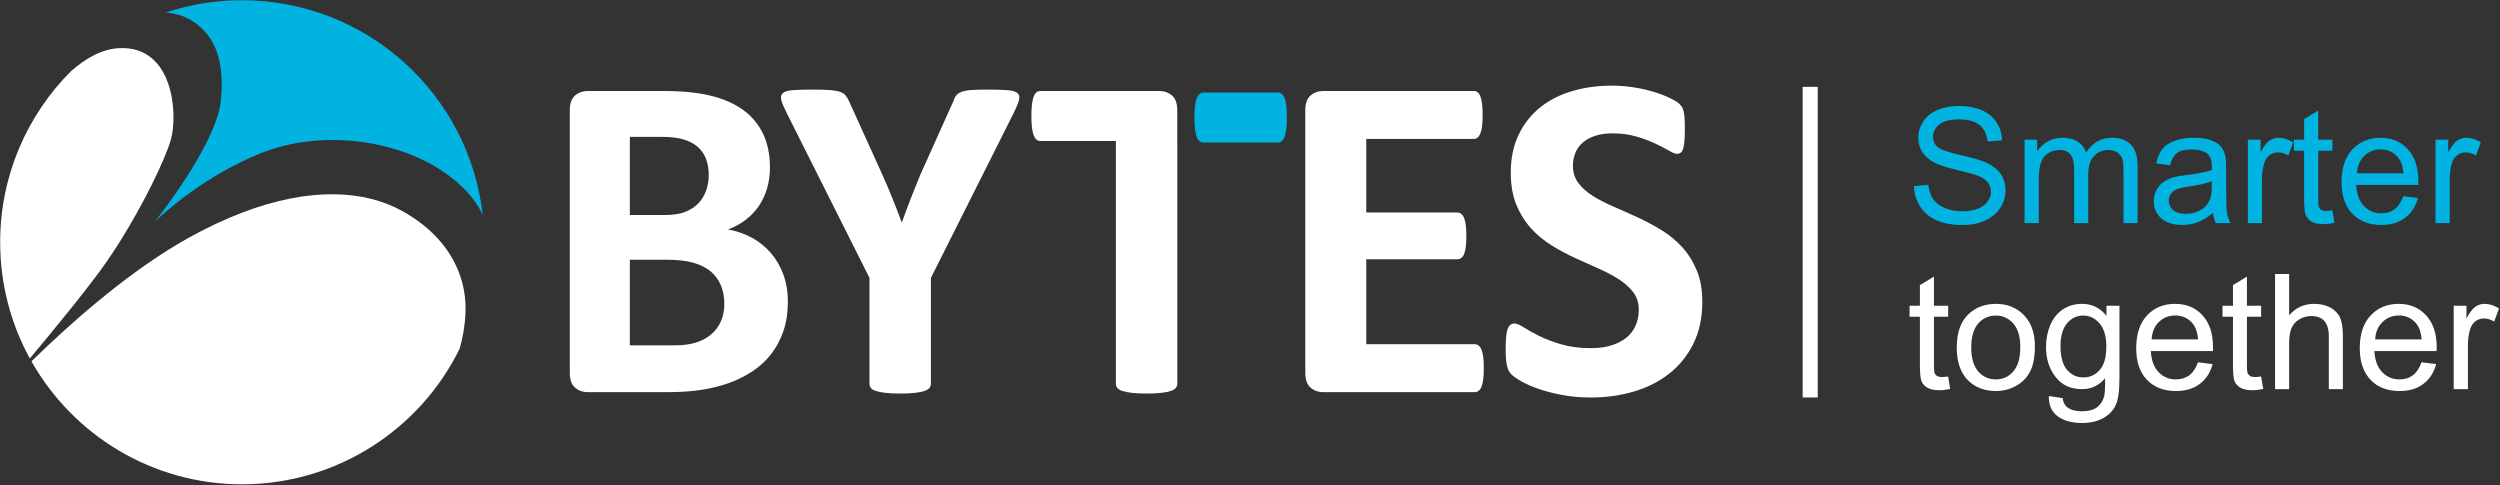
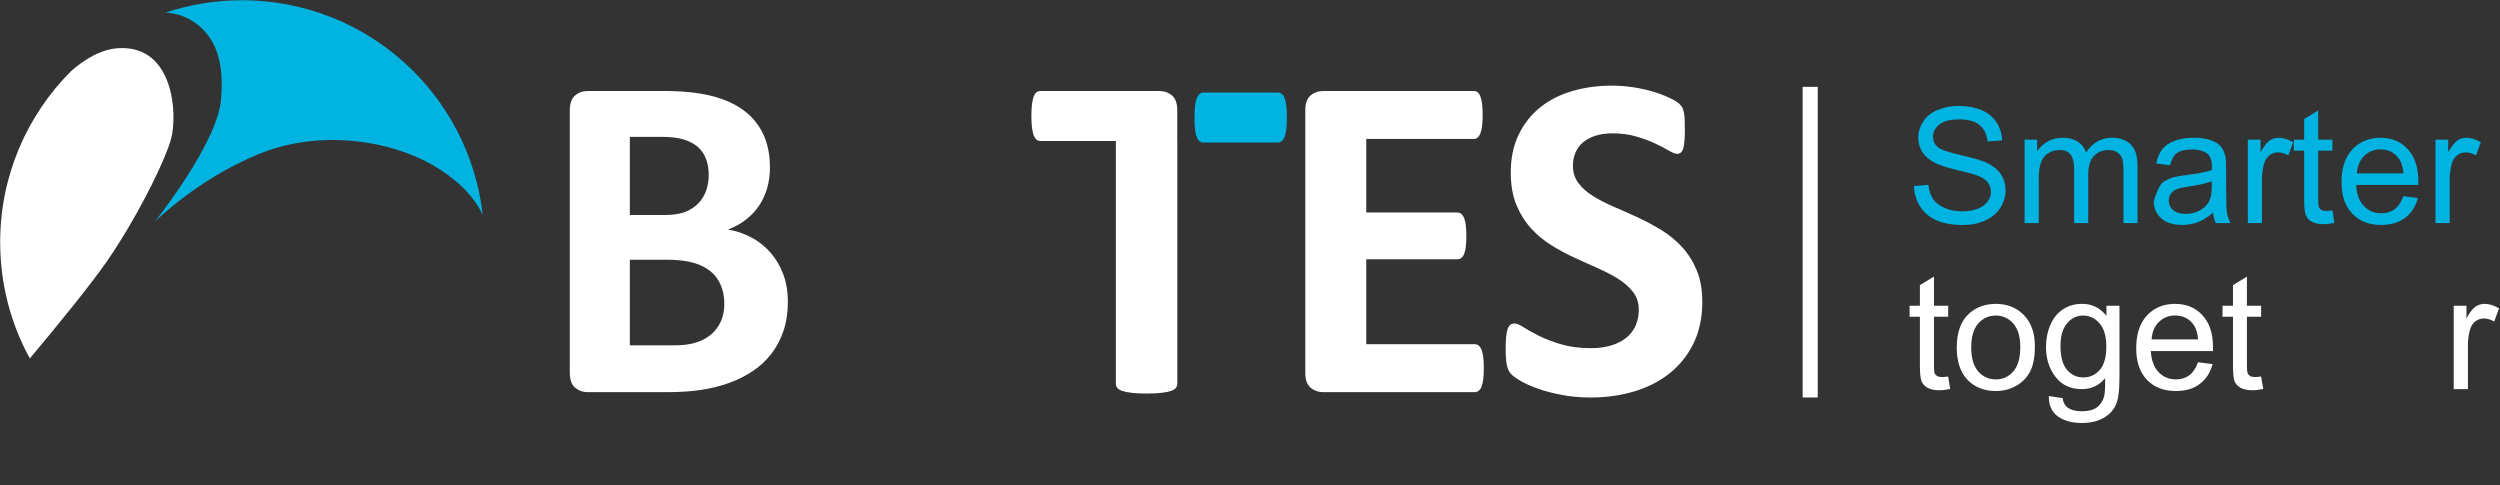
<svg xmlns="http://www.w3.org/2000/svg" width="100%" height="100%" viewBox="0 0 1324 257" version="1.1" xml:space="preserve" style="fill-rule:evenodd;clip-rule:evenodd;stroke-linejoin:round;stroke-miterlimit:2;">
  <rect x="0" y="0" width="1324" height="257" fill="#333333" stroke="none" />
  <g transform="matrix(1,0,0,1,-1.12617e-05,2.2968e-05)">
    <g transform="matrix(1,0,0,1,-35.719,-35.896)">
      <g transform="matrix(0.776,-1.95218e-32,-3.69638e-32,-0.776,224.45,278.746)">
        <g>
          <g transform="matrix(3.125,0,0,-3.125,-956.185,1168.73)">
            <path d="M598.704,332.882C597.889,330.934 596.823,329.239 595.5,327.8C594.18,326.359 592.671,325.124 590.976,324.089C589.281,323.056 587.553,322.132 585.793,321.32C584.03,320.507 582.303,319.735 580.608,319.007C578.913,318.278 577.398,317.499 576.057,316.669C574.72,315.839 573.654,314.889 572.859,313.822C572.062,312.755 571.663,311.493 571.663,310.036C571.663,309.054 571.84,308.122 572.198,307.241C572.552,306.36 573.092,305.607 573.822,304.979C574.551,304.352 575.458,303.86 576.542,303.505C577.625,303.15 578.898,302.971 580.354,302.971C582.217,302.971 583.927,303.199 585.486,303.658C587.045,304.114 588.418,304.622 589.606,305.181C590.79,305.741 591.791,306.258 592.603,306.733C593.418,307.208 594.008,307.443 594.38,307.443C594.755,307.443 595.051,307.342 595.272,307.138C595.491,306.935 595.662,306.614 595.78,306.174C595.898,305.734 595.984,305.174 596.034,304.495C596.084,303.818 596.111,302.988 596.111,302.005C596.111,301.125 596.093,300.387 596.061,299.794C596.025,299.202 595.966,298.711 595.881,298.32C595.798,297.932 595.695,297.617 595.576,297.38C595.455,297.144 595.228,296.856 594.888,296.517C594.552,296.178 593.858,295.753 592.807,295.245C591.755,294.737 590.553,294.279 589.198,293.874C587.843,293.467 586.384,293.145 584.828,292.908C583.268,292.67 581.709,292.552 580.15,292.552C577.135,292.552 574.28,292.941 571.586,293.721C568.892,294.501 566.555,295.677 564.573,297.253C562.59,298.829 561.015,300.811 559.845,303.199C558.677,305.588 558.093,308.358 558.093,311.51C558.093,314.254 558.499,316.61 559.312,318.575C560.126,320.54 561.185,322.242 562.488,323.683C563.793,325.124 565.276,326.359 566.935,327.393C568.595,328.427 570.308,329.35 572.071,330.163C573.831,330.976 575.54,331.748 577.203,332.475C578.862,333.205 580.345,333.984 581.65,334.814C582.955,335.644 584.013,336.592 584.828,337.659C585.64,338.726 586.047,340.006 586.047,341.496C586.047,342.785 585.808,343.953 585.336,345.004C584.86,346.055 584.175,346.935 583.277,347.647C582.38,348.359 581.284,348.909 580,349.3C578.712,349.688 577.253,349.883 575.629,349.883C573.152,349.883 570.978,349.603 569.097,349.044C567.216,348.486 565.598,347.868 564.242,347.189C562.887,346.511 561.777,345.893 560.914,345.334C560.049,344.776 559.379,344.496 558.906,344.496C558.567,344.496 558.271,344.59 558.014,344.776C557.761,344.962 557.56,345.276 557.406,345.716C557.253,346.156 557.143,346.732 557.076,347.444C557.007,348.155 556.974,349.036 556.974,350.087C556.974,351.646 557.067,352.84 557.253,353.671C557.439,354.501 557.755,355.136 558.195,355.575C558.635,356.017 559.355,356.525 560.353,357.101C561.354,357.677 562.598,358.227 564.09,358.753C565.58,359.278 567.3,359.726 569.249,360.099C571.197,360.472 573.305,360.659 575.576,360.659C578.93,360.659 582.081,360.218 585.031,359.338C587.978,358.456 590.553,357.144 592.756,355.398C594.956,353.654 596.701,351.477 597.992,348.867C599.277,346.257 599.92,343.225 599.92,339.768C599.92,337.125 599.516,334.831 598.704,332.882Z" style="fill:rgb(254,255,254);fill-rule:nonzero;" />
          </g>
          <g transform="matrix(3.125,0,0,-3.125,-956.185,1168.73)">
            <path d="M552.075,351.79C551.988,351.129 551.861,350.595 551.694,350.189C551.523,349.782 551.311,349.486 551.057,349.3C550.804,349.113 550.523,349.02 550.219,349.02L526.533,349.02L526.533,330.468L546.407,330.468C546.712,330.468 546.991,330.384 547.245,330.213C547.499,330.045 547.712,329.766 547.88,329.375C548.05,328.985 548.177,328.469 548.261,327.824C548.347,327.182 548.391,326.368 548.391,325.386C548.391,324.438 548.347,323.632 548.261,322.971C548.177,322.31 548.05,321.785 547.88,321.395C547.712,321.007 547.499,320.719 547.245,320.531C546.991,320.346 546.712,320.253 546.407,320.253L526.533,320.253L526.533,304.191L550.015,304.191C550.321,304.191 550.591,304.098 550.829,303.912C551.066,303.726 551.269,303.428 551.44,303.021C551.607,302.616 551.734,302.082 551.821,301.422C551.904,300.761 551.948,299.955 551.948,299.007C551.948,297.989 551.904,297.152 551.821,296.491C551.734,295.83 551.607,295.289 551.44,294.864C551.269,294.441 551.066,294.145 550.829,293.975C550.591,293.806 550.321,293.721 550.015,293.721L517.182,293.721C516.065,293.721 515.123,294.051 514.361,294.712C513.599,295.372 513.218,296.449 513.218,297.939L513.218,355.27C513.218,356.762 513.599,357.837 514.361,358.499C515.123,359.159 516.065,359.49 517.182,359.49L550.219,359.49C550.523,359.49 550.804,359.397 551.057,359.211C551.311,359.025 551.523,358.726 551.694,358.321C551.861,357.914 551.988,357.381 552.075,356.72C552.158,356.06 552.202,355.237 552.202,354.254C552.202,353.271 552.158,352.451 552.075,351.79Z" style="fill:rgb(254,255,254);fill-rule:nonzero;" />
          </g>
          <g transform="matrix(3.125,0,0,-3.125,-956.185,1168.73)">
            <path d="M509.198,299.545C509.198,298.529 509.157,297.664 509.071,296.953C508.989,296.242 508.862,295.675 508.69,295.251C508.522,294.828 508.31,294.522 508.055,294.336C507.802,294.15 507.523,294.057 507.217,294.057L490.988,294.057C490.683,294.057 490.404,294.158 490.15,294.36C489.896,294.564 489.683,294.878 489.515,295.301C489.344,295.724 489.217,296.283 489.134,296.979C489.048,297.673 489.007,298.51 489.007,299.495C489.007,300.511 489.048,301.376 489.134,302.087C489.217,302.798 489.344,303.365 489.515,303.789C489.683,304.212 489.896,304.518 490.15,304.704C490.404,304.89 490.683,304.983 490.988,304.983L507.217,304.983C507.523,304.983 507.802,304.882 508.055,304.68C508.31,304.476 508.522,304.162 508.69,303.739C508.862,303.316 508.989,302.757 509.071,302.061C509.157,301.367 509.198,300.53 509.198,299.545Z" style="fill:rgb(0,179,225);fill-rule:nonzero;" />
          </g>
          <g transform="matrix(3.125,0,0,-3.125,-956.185,1168.73)">
-             <path d="M449.448,298.701C450.059,297.481 450.465,296.517 450.668,295.805C450.869,295.093 450.776,294.559 450.388,294.204C449.998,293.848 449.269,293.628 448.203,293.543C447.137,293.458 445.637,293.416 443.704,293.416C442.248,293.416 441.077,293.451 440.197,293.517C439.317,293.585 438.623,293.721 438.114,293.924C437.605,294.128 437.224,294.39 436.97,294.712C436.716,295.033 436.503,295.466 436.335,296.007L429.118,312.068C428.472,313.627 427.812,315.271 427.135,316.998C426.457,318.727 425.796,320.507 425.152,322.336L425.051,322.336C424.34,320.439 423.637,318.626 422.943,316.897C422.246,315.169 421.545,313.526 420.833,311.967L413.514,295.805C413.276,295.33 413.031,294.94 412.777,294.636C412.523,294.331 412.123,294.085 411.583,293.898C411.039,293.712 410.301,293.585 409.371,293.517C408.439,293.451 407.195,293.416 405.636,293.416C403.772,293.416 402.315,293.458 401.265,293.543C400.214,293.628 399.493,293.848 399.105,294.204C398.715,294.559 398.613,295.085 398.799,295.779C398.985,296.474 399.402,297.448 400.046,298.701L418.038,334.534L418.038,357.659C418.038,357.999 418.139,358.303 418.342,358.576C418.546,358.846 418.909,359.066 419.435,359.236C419.96,359.405 420.646,359.54 421.493,359.642C422.341,359.744 423.424,359.794 424.746,359.794C426.035,359.794 427.109,359.744 427.975,359.642C428.839,359.54 429.524,359.405 430.033,359.236C430.541,359.066 430.904,358.846 431.126,358.576C431.346,358.303 431.456,357.999 431.456,357.659L431.456,334.534L449.448,298.701Z" style="fill:rgb(254,255,254);fill-rule:nonzero;" />
-           </g>
+             </g>
          <g transform="matrix(3.125,0,0,-3.125,-956.185,1168.73)">
            <path d="M400.214,339.768C400.214,337.532 399.875,335.516 399.198,333.72C398.519,331.924 397.598,330.358 396.428,329.018C395.259,327.68 393.887,326.589 392.312,325.741C390.736,324.894 389.015,324.301 387.153,323.962C388.609,323.42 389.904,322.709 391.041,321.828C392.175,320.947 393.133,319.93 393.913,318.778C394.691,317.626 395.285,316.347 395.691,314.941C396.097,313.535 396.301,312.035 396.301,310.443C396.301,307.596 395.793,305.122 394.776,303.021C393.76,300.921 392.293,299.184 390.379,297.812C388.465,296.44 386.111,295.416 383.315,294.737C380.52,294.06 377.106,293.721 373.074,293.721L356.556,293.721C355.437,293.721 354.496,294.051 353.735,294.711C352.973,295.372 352.59,296.448 352.59,297.939L352.59,355.27C352.59,356.762 352.973,357.837 353.735,358.499C354.496,359.159 355.437,359.489 356.556,359.489L374.04,359.489C376.683,359.489 379.079,359.329 381.232,359.007C383.382,358.685 385.406,358.185 387.305,357.508C389.203,356.83 390.939,355.965 392.514,354.915C394.091,353.866 395.445,352.61 396.581,351.155C397.715,349.697 398.606,348.02 399.25,346.121C399.893,344.226 400.214,342.107 400.214,339.768ZM382.934,312.068C382.934,313.255 382.747,314.381 382.375,315.449C382.001,316.516 381.434,317.448 380.672,318.245C379.909,319.041 378.952,319.667 377.8,320.126C376.647,320.582 375.107,320.81 373.175,320.81L365.705,320.81L365.705,303.733L372.465,303.733C374.529,303.733 376.183,303.92 377.419,304.292C378.656,304.666 379.681,305.2 380.495,305.894C381.307,306.589 381.917,307.462 382.324,308.511C382.731,309.561 382.934,310.747 382.934,312.068ZM386.339,340.227C386.339,341.684 386.076,342.979 385.551,344.115C385.025,345.25 384.298,346.198 383.365,346.961C382.434,347.723 381.333,348.3 380.062,348.689C378.791,349.079 377.224,349.274 375.362,349.274L365.705,349.274L365.705,330.57L373.633,330.57C376.072,330.57 378.054,330.79 379.58,331.23C381.103,331.67 382.357,332.298 383.341,333.111C384.322,333.923 385.069,334.933 385.577,336.135C386.085,337.338 386.339,338.701 386.339,340.227Z" style="fill:rgb(254,255,254);fill-rule:nonzero;" />
          </g>
          <g transform="matrix(3.125,0,0,-3.125,-956.185,1168.73)">
            <path d="M485.268,304.647L485.256,304.642L485.256,297.939C485.256,296.449 484.875,295.372 484.114,294.711C483.352,294.051 482.41,293.721 481.292,293.721L455.38,293.721C455.042,293.721 454.754,293.815 454.515,294C454.279,294.186 454.075,294.492 453.907,294.914C453.739,295.338 453.612,295.906 453.526,296.618C453.44,297.328 453.399,298.193 453.399,299.209C453.399,300.194 453.44,301.031 453.526,301.725C453.612,302.421 453.739,302.98 453.907,303.404C454.075,303.827 454.279,304.139 454.515,304.344C454.754,304.546 455.042,304.647 455.38,304.647L471.849,304.647L471.849,357.659C471.849,357.998 471.958,358.303 472.179,358.576C472.399,358.845 472.765,359.066 473.272,359.235C473.78,359.405 474.466,359.539 475.329,359.641C476.195,359.744 477.269,359.793 478.558,359.793C479.846,359.793 480.921,359.744 481.786,359.641C482.648,359.539 483.335,359.405 483.843,359.235C484.352,359.066 484.715,358.845 484.937,358.576C485.157,358.303 485.268,357.998 485.268,357.659L485.268,304.647Z" style="fill:rgb(254,255,254);fill-rule:nonzero;" />
          </g>
          <g transform="matrix(3.125,0,0,-3.125,-956.185,1168.73)">
            <path d="M333.574,320.767C330.599,294.393 308.218,273.897 280.943,273.897L280.943,273.898C275.133,273.91 269.544,274.858 264.319,276.6C266.395,276.724 268.295,277.289 269.955,278.307C275.738,281.851 277.131,288.095 276.385,295.831C275.464,305.391 261.933,322.311 261.933,322.311C261.933,322.311 269.426,314.746 280.944,309.161C282.147,308.577 283.394,308.015 284.682,307.485C298.288,301.889 314.607,304.5 324.494,311.031C329.041,314.032 331.911,317.25 333.574,320.767Z" style="fill:rgb(0,179,225);fill-rule:nonzero;" />
          </g>
          <g transform="matrix(3.125,0,0,-3.125,-956.185,1168.73)">
            <path d="M254.196,284.364C250.367,284.541 246.751,286.656 243.605,289.446C234.078,299.008 228.189,312.193 228.189,326.757L228.189,326.861L228.19,326.861C228.207,336.019 230.554,344.631 234.668,352.135C240.204,345.524 247.848,336.206 251.585,330.794C252.454,329.536 253.321,328.216 254.174,326.861L254.175,326.861C259.452,318.486 264.192,308.811 265.477,304.313C266.97,299.091 266.223,283.803 254.196,284.364Z" style="fill:rgb(254,255,254);fill-rule:nonzero;" />
          </g>
          <g transform="matrix(3.125,0,0,-3.125,-956.185,1168.73)">
-             <path d="M280.957,379.618C301.8,379.618 319.919,367.553 328.525,350.028C329.15,347.876 329.674,345.247 329.805,342.259C330.043,336.849 328.383,331.471 324.558,326.86L324.559,326.86C322.388,324.245 319.523,321.876 315.913,319.886C307.883,315.46 296.049,314.532 280.943,320.321L280.943,320.322C277.283,321.724 273.432,323.52 269.395,325.757C268.75,326.114 268.106,326.482 267.462,326.86L267.461,326.86C254.77,334.307 242.388,345.543 235.023,352.772C244.086,368.772 261.25,379.58 280.943,379.618" style="fill:rgb(254,255,254);fill-rule:nonzero;" />
-           </g>
+             </g>
        </g>
      </g>
    </g>
    <g transform="matrix(1,0,0,1,-35.719,-35.896)">
      <g transform="matrix(0.615,0,0,1,470.104,35.896)">
        <rect x="846" y="46" width="13" height="164.498" style="fill:rgb(254,255,254);" />
      </g>
    </g>
    <g transform="matrix(1,0,0,1,-35.719,-35.896)">
      <g transform="matrix(7.098,0,0,7.098,-6315.16,-298.429)">
        <path d="M1037.55,60.984L1038.62,60.89C1038.67,61.32 1038.79,61.672 1038.97,61.948C1039.16,62.223 1039.44,62.446 1039.84,62.616C1040.23,62.786 1040.67,62.87 1041.15,62.87C1041.59,62.87 1041.97,62.806 1042.3,62.677C1042.63,62.548 1042.88,62.371 1043.04,62.147C1043.21,61.922 1043.29,61.677 1043.29,61.411C1043.29,61.142 1043.21,60.907 1043.05,60.705C1042.9,60.504 1042.64,60.335 1042.28,60.199C1042.05,60.109 1041.54,59.969 1040.75,59.78C1039.96,59.59 1039.41,59.411 1039.09,59.244C1038.68,59.029 1038.38,58.762 1038.17,58.444C1037.97,58.125 1037.87,57.769 1037.87,57.374C1037.87,56.941 1038,56.536 1038.24,56.159C1038.49,55.782 1038.85,55.495 1039.32,55.3C1039.79,55.105 1040.32,55.007 1040.9,55.007C1041.53,55.007 1042.09,55.11 1042.58,55.315C1043.07,55.52 1043.44,55.822 1043.7,56.22C1043.96,56.619 1044.11,57.07 1044.12,57.574L1043.04,57.656C1042.98,57.113 1042.78,56.703 1042.44,56.425C1042.1,56.148 1041.6,56.009 1040.94,56.009C1040.26,56.009 1039.76,56.135 1039.44,56.387C1039.13,56.639 1038.97,56.943 1038.97,57.298C1038.97,57.607 1039.08,57.861 1039.3,58.06C1039.52,58.259 1040.09,58.463 1041.02,58.672C1041.94,58.881 1042.57,59.064 1042.92,59.22C1043.42,59.451 1043.79,59.743 1044.03,60.096C1044.26,60.45 1044.38,60.857 1044.38,61.318C1044.38,61.775 1044.25,62.205 1043.99,62.61C1043.73,63.014 1043.35,63.328 1042.86,63.553C1042.37,63.778 1041.82,63.89 1041.21,63.89C1040.43,63.89 1039.78,63.777 1039.25,63.55C1038.73,63.324 1038.32,62.983 1038.02,62.528C1037.72,62.073 1037.56,61.558 1037.55,60.984Z" style="fill:rgb(0,179,225);fill-rule:nonzero;" />
        <path d="M1045.8,63.744L1045.8,57.521L1046.74,57.521L1046.74,58.394C1046.94,58.089 1047.2,57.844 1047.52,57.659C1047.85,57.473 1048.22,57.38 1048.63,57.38C1049.09,57.38 1049.47,57.476 1049.76,57.667C1050.06,57.859 1050.27,58.126 1050.39,58.47C1050.88,57.744 1051.52,57.38 1052.31,57.38C1052.93,57.38 1053.4,57.551 1053.73,57.893C1054.07,58.235 1054.23,58.761 1054.23,59.472L1054.23,63.744L1053.18,63.744L1053.18,59.824C1053.18,59.402 1053.15,59.098 1053.08,58.912C1053.01,58.727 1052.89,58.578 1052.71,58.464C1052.53,58.351 1052.32,58.294 1052.08,58.294C1051.64,58.294 1051.28,58.44 1050.99,58.731C1050.7,59.022 1050.55,59.488 1050.55,60.128L1050.55,63.744L1049.5,63.744L1049.5,59.701C1049.5,59.232 1049.41,58.88 1049.24,58.646C1049.07,58.411 1048.79,58.294 1048.4,58.294C1048.1,58.294 1047.83,58.372 1047.57,58.529C1047.32,58.685 1047.14,58.913 1047.03,59.214C1046.91,59.515 1046.86,59.949 1046.86,60.515L1046.86,63.744L1045.8,63.744Z" style="fill:rgb(0,179,225);fill-rule:nonzero;" />
-         <path d="M1059.86,62.976C1059.47,63.308 1059.09,63.542 1058.73,63.679C1058.37,63.816 1057.98,63.884 1057.57,63.884C1056.88,63.884 1056.36,63.717 1055.99,63.383C1055.62,63.049 1055.44,62.622 1055.44,62.103C1055.44,61.798 1055.51,61.52 1055.65,61.268C1055.79,61.016 1055.97,60.814 1056.19,60.661C1056.42,60.509 1056.67,60.394 1056.95,60.316C1057.16,60.261 1057.47,60.208 1057.89,60.158C1058.74,60.056 1059.37,59.935 1059.77,59.794C1059.77,59.65 1059.78,59.558 1059.78,59.519C1059.78,59.089 1059.67,58.786 1059.48,58.611C1059.21,58.372 1058.81,58.253 1058.28,58.253C1057.78,58.253 1057.41,58.34 1057.18,58.514C1056.94,58.688 1056.77,58.995 1056.65,59.437L1055.62,59.296C1055.71,58.855 1055.87,58.498 1056.08,58.227C1056.3,57.955 1056.61,57.746 1057.02,57.6C1057.42,57.453 1057.89,57.38 1058.43,57.38C1058.96,57.38 1059.39,57.443 1059.72,57.568C1060.05,57.693 1060.3,57.85 1060.45,58.039C1060.61,58.229 1060.72,58.468 1060.78,58.757C1060.82,58.937 1060.84,59.261 1060.84,59.73L1060.84,61.136C1060.84,62.117 1060.86,62.737 1060.9,62.996C1060.95,63.256 1061.04,63.505 1061.17,63.744L1060.07,63.744C1059.96,63.525 1059.89,63.269 1059.86,62.976ZM1059.77,60.62C1059.39,60.777 1058.81,60.91 1058.05,61.019C1057.61,61.081 1057.31,61.152 1057.13,61.23C1056.95,61.308 1056.81,61.422 1056.71,61.573C1056.61,61.723 1056.56,61.89 1056.56,62.074C1056.56,62.355 1056.67,62.589 1056.88,62.777C1057.1,62.964 1057.41,63.058 1057.82,63.058C1058.22,63.058 1058.59,62.969 1058.9,62.791C1059.22,62.614 1059.45,62.37 1059.6,62.062C1059.71,61.824 1059.77,61.472 1059.77,61.007L1059.77,60.62Z" style="fill:rgb(0,179,225);fill-rule:nonzero;" />
+         <path d="M1059.86,62.976C1059.47,63.308 1059.09,63.542 1058.73,63.679C1058.37,63.816 1057.98,63.884 1057.57,63.884C1056.88,63.884 1056.36,63.717 1055.99,63.383C1055.62,63.049 1055.44,62.622 1055.44,62.103C1055.79,61.016 1055.97,60.814 1056.19,60.661C1056.42,60.509 1056.67,60.394 1056.95,60.316C1057.16,60.261 1057.47,60.208 1057.89,60.158C1058.74,60.056 1059.37,59.935 1059.77,59.794C1059.77,59.65 1059.78,59.558 1059.78,59.519C1059.78,59.089 1059.67,58.786 1059.48,58.611C1059.21,58.372 1058.81,58.253 1058.28,58.253C1057.78,58.253 1057.41,58.34 1057.18,58.514C1056.94,58.688 1056.77,58.995 1056.65,59.437L1055.62,59.296C1055.71,58.855 1055.87,58.498 1056.08,58.227C1056.3,57.955 1056.61,57.746 1057.02,57.6C1057.42,57.453 1057.89,57.38 1058.43,57.38C1058.96,57.38 1059.39,57.443 1059.72,57.568C1060.05,57.693 1060.3,57.85 1060.45,58.039C1060.61,58.229 1060.72,58.468 1060.78,58.757C1060.82,58.937 1060.84,59.261 1060.84,59.73L1060.84,61.136C1060.84,62.117 1060.86,62.737 1060.9,62.996C1060.95,63.256 1061.04,63.505 1061.17,63.744L1060.07,63.744C1059.96,63.525 1059.89,63.269 1059.86,62.976ZM1059.77,60.62C1059.39,60.777 1058.81,60.91 1058.05,61.019C1057.61,61.081 1057.31,61.152 1057.13,61.23C1056.95,61.308 1056.81,61.422 1056.71,61.573C1056.61,61.723 1056.56,61.89 1056.56,62.074C1056.56,62.355 1056.67,62.589 1056.88,62.777C1057.1,62.964 1057.41,63.058 1057.82,63.058C1058.22,63.058 1058.59,62.969 1058.9,62.791C1059.22,62.614 1059.45,62.37 1059.6,62.062C1059.71,61.824 1059.77,61.472 1059.77,61.007L1059.77,60.62Z" style="fill:rgb(0,179,225);fill-rule:nonzero;" />
        <path d="M1062.46,63.744L1062.46,57.521L1063.41,57.521L1063.41,58.464C1063.65,58.023 1063.87,57.732 1064.08,57.591C1064.28,57.451 1064.51,57.38 1064.76,57.38C1065.11,57.38 1065.47,57.494 1065.84,57.72L1065.48,58.699C1065.22,58.546 1064.96,58.47 1064.7,58.47C1064.47,58.47 1064.27,58.539 1064.08,58.678C1063.9,58.817 1063.77,59.009 1063.69,59.255C1063.57,59.63 1063.51,60.04 1063.51,60.486L1063.51,63.744L1062.46,63.744Z" style="fill:rgb(0,179,225);fill-rule:nonzero;" />
        <path d="M1068.77,62.8L1068.92,63.732C1068.62,63.794 1068.36,63.826 1068.12,63.826C1067.74,63.826 1067.44,63.765 1067.23,63.644C1067.02,63.523 1066.88,63.364 1066.79,63.166C1066.7,62.969 1066.66,62.554 1066.66,61.921L1066.66,58.341L1065.89,58.341L1065.89,57.521L1066.66,57.521L1066.66,55.98L1067.71,55.347L1067.71,57.521L1068.77,57.521L1068.77,58.341L1067.71,58.341L1067.71,61.98C1067.71,62.281 1067.73,62.474 1067.76,62.56C1067.8,62.646 1067.86,62.714 1067.95,62.765C1068.03,62.816 1068.15,62.841 1068.31,62.841C1068.42,62.841 1068.58,62.828 1068.77,62.8Z" style="fill:rgb(0,179,225);fill-rule:nonzero;" />
        <path d="M1074.06,61.74L1075.15,61.874C1074.98,62.511 1074.66,63.005 1074.19,63.357C1073.73,63.708 1073.14,63.884 1072.41,63.884C1071.5,63.884 1070.78,63.604 1070.25,63.043C1069.71,62.483 1069.45,61.697 1069.45,60.685C1069.45,59.638 1069.72,58.826 1070.26,58.247C1070.8,57.669 1071.5,57.38 1072.36,57.38C1073.19,57.38 1073.87,57.663 1074.39,58.23C1074.92,58.796 1075.18,59.593 1075.18,60.62C1075.18,60.683 1075.18,60.777 1075.18,60.902L1070.54,60.902C1070.58,61.585 1070.77,62.109 1071.12,62.472C1071.47,62.835 1071.9,63.017 1072.42,63.017C1072.81,63.017 1073.14,62.915 1073.41,62.712C1073.68,62.509 1073.9,62.185 1074.06,61.74ZM1070.6,60.035L1074.07,60.035C1074.03,59.511 1073.89,59.119 1073.67,58.857C1073.34,58.451 1072.9,58.247 1072.37,58.247C1071.88,58.247 1071.47,58.41 1071.14,58.734C1070.82,59.058 1070.63,59.492 1070.6,60.035Z" style="fill:rgb(0,179,225);fill-rule:nonzero;" />
        <path d="M1076.46,63.744L1076.46,57.521L1077.41,57.521L1077.41,58.464C1077.65,58.023 1077.88,57.732 1078.08,57.591C1078.29,57.451 1078.51,57.38 1078.76,57.38C1079.12,57.38 1079.48,57.494 1079.84,57.72L1079.48,58.699C1079.22,58.546 1078.96,58.47 1078.71,58.47C1078.48,58.47 1078.27,58.539 1078.09,58.678C1077.9,58.817 1077.77,59.009 1077.69,59.255C1077.58,59.63 1077.52,60.04 1077.52,60.486L1077.52,63.744L1076.46,63.744Z" style="fill:rgb(0,179,225);fill-rule:nonzero;" />
        <path d="M1040.1,75.193L1040.25,76.124C1039.95,76.187 1039.69,76.218 1039.45,76.218C1039.07,76.218 1038.78,76.158 1038.56,76.036C1038.35,75.915 1038.2,75.756 1038.12,75.559C1038.03,75.362 1037.99,74.947 1037.99,74.314L1037.99,70.734L1037.22,70.734L1037.22,69.913L1037.99,69.913L1037.99,68.372L1039.04,67.74L1039.04,69.913L1040.1,69.913L1040.1,70.734L1039.04,70.734L1039.04,74.372C1039.04,74.673 1039.06,74.867 1039.09,74.953C1039.13,75.038 1039.19,75.107 1039.28,75.158C1039.36,75.208 1039.48,75.234 1039.64,75.234C1039.75,75.234 1039.91,75.22 1040.1,75.193Z" style="fill:rgb(254,255,254);fill-rule:nonzero;" />
        <path d="M1040.74,73.025C1040.74,71.872 1041.06,71.019 1041.7,70.464C1042.23,70.003 1042.89,69.773 1043.66,69.773C1044.51,69.773 1045.21,70.053 1045.75,70.614C1046.3,71.174 1046.57,71.949 1046.57,72.937C1046.57,73.738 1046.45,74.368 1046.21,74.827C1045.97,75.286 1045.62,75.642 1045.16,75.896C1044.7,76.15 1044.2,76.277 1043.66,76.277C1042.79,76.277 1042.08,75.997 1041.54,75.439C1041.01,74.88 1040.74,74.076 1040.74,73.025ZM1041.82,73.025C1041.82,73.822 1042,74.418 1042.34,74.815C1042.69,75.211 1043.13,75.41 1043.66,75.41C1044.18,75.41 1044.62,75.21 1044.96,74.812C1045.31,74.413 1045.48,73.806 1045.48,72.99C1045.48,72.22 1045.31,71.637 1044.96,71.241C1044.61,70.844 1044.17,70.646 1043.66,70.646C1043.13,70.646 1042.69,70.843 1042.34,71.238C1042,71.632 1041.82,72.228 1041.82,73.025Z" style="fill:rgb(254,255,254);fill-rule:nonzero;" />
        <path d="M1047.61,76.652L1048.64,76.804C1048.68,77.12 1048.8,77.351 1048.99,77.495C1049.26,77.691 1049.61,77.788 1050.07,77.788C1050.55,77.788 1050.93,77.691 1051.2,77.495C1051.46,77.3 1051.64,77.027 1051.74,76.675C1051.79,76.46 1051.82,76.009 1051.81,75.322C1051.35,75.865 1050.78,76.136 1050.09,76.136C1049.23,76.136 1048.57,75.828 1048.1,75.21C1047.63,74.593 1047.4,73.853 1047.4,72.99C1047.4,72.396 1047.51,71.848 1047.72,71.346C1047.94,70.844 1048.25,70.456 1048.66,70.183C1049.07,69.91 1049.55,69.773 1050.1,69.773C1050.83,69.773 1051.43,70.07 1051.91,70.663L1051.91,69.913L1052.88,69.913L1052.88,75.292C1052.88,76.261 1052.79,76.948 1052.59,77.352C1052.39,77.756 1052.08,78.076 1051.65,78.31C1051.22,78.544 1050.7,78.661 1050.07,78.661C1049.33,78.661 1048.73,78.494 1048.27,78.161C1047.82,77.827 1047.6,77.324 1047.61,76.652ZM1048.48,72.913C1048.48,73.73 1048.65,74.326 1048.97,74.701C1049.3,75.076 1049.7,75.263 1050.19,75.263C1050.67,75.263 1051.08,75.077 1051.41,74.703C1051.74,74.33 1051.9,73.745 1051.9,72.949C1051.9,72.187 1051.73,71.613 1051.39,71.226C1051.06,70.839 1050.65,70.646 1050.17,70.646C1049.7,70.646 1049.3,70.836 1048.98,71.217C1048.65,71.598 1048.48,72.163 1048.48,72.913Z" style="fill:rgb(254,255,254);fill-rule:nonzero;" />
        <path d="M1058.74,74.132L1059.83,74.267C1059.66,74.904 1059.34,75.398 1058.87,75.749C1058.41,76.101 1057.81,76.277 1057.09,76.277C1056.18,76.277 1055.46,75.996 1054.93,75.436C1054.39,74.875 1054.13,74.089 1054.13,73.078C1054.13,72.031 1054.4,71.218 1054.93,70.64C1055.47,70.062 1056.17,69.773 1057.03,69.773C1057.87,69.773 1058.55,70.056 1059.07,70.622C1059.6,71.189 1059.86,71.986 1059.86,73.013C1059.86,73.076 1059.86,73.169 1059.86,73.294L1055.22,73.294C1055.26,73.978 1055.45,74.501 1055.8,74.865C1056.14,75.228 1056.58,75.41 1057.1,75.41C1057.48,75.41 1057.81,75.308 1058.09,75.105C1058.36,74.902 1058.58,74.578 1058.74,74.132ZM1055.28,72.427L1058.75,72.427C1058.7,71.904 1058.57,71.511 1058.35,71.249C1058.02,70.843 1057.58,70.64 1057.05,70.64C1056.56,70.64 1056.15,70.802 1055.82,71.126C1055.49,71.451 1055.31,71.884 1055.28,72.427Z" style="fill:rgb(254,255,254);fill-rule:nonzero;" />
        <path d="M1063.45,75.193L1063.61,76.124C1063.31,76.187 1063.05,76.218 1062.81,76.218C1062.43,76.218 1062.13,76.158 1061.92,76.036C1061.71,75.915 1061.56,75.756 1061.47,75.559C1061.39,75.362 1061.35,74.947 1061.35,74.314L1061.35,70.734L1060.57,70.734L1060.57,69.913L1061.35,69.913L1061.35,68.372L1062.39,67.74L1062.39,69.913L1063.45,69.913L1063.45,70.734L1062.39,70.734L1062.39,74.372C1062.39,74.673 1062.41,74.867 1062.45,74.953C1062.49,75.038 1062.55,75.107 1062.63,75.158C1062.71,75.208 1062.84,75.234 1062.99,75.234C1063.11,75.234 1063.26,75.22 1063.45,75.193Z" style="fill:rgb(254,255,254);fill-rule:nonzero;" />
-         <path d="M1064.49,76.136L1064.49,67.546L1065.54,67.546L1065.54,70.628C1066.03,70.058 1066.65,69.773 1067.4,69.773C1067.87,69.773 1068.27,69.864 1068.61,70.045C1068.94,70.227 1069.19,70.478 1069.34,70.798C1069.48,71.119 1069.55,71.583 1069.55,72.193L1069.55,76.136L1068.5,76.136L1068.5,72.193C1068.5,71.665 1068.38,71.282 1068.16,71.041C1067.93,70.801 1067.61,70.681 1067.19,70.681C1066.88,70.681 1066.58,70.762 1066.31,70.924C1066.03,71.086 1065.83,71.306 1065.72,71.583C1065.6,71.861 1065.54,72.244 1065.54,72.732L1065.54,76.136L1064.49,76.136Z" style="fill:rgb(254,255,254);fill-rule:nonzero;" />
-         <path d="M1075.42,74.132L1076.51,74.267C1076.34,74.904 1076.02,75.398 1075.55,75.749C1075.09,76.101 1074.5,76.277 1073.77,76.277C1072.86,76.277 1072.14,75.996 1071.61,75.436C1071.08,74.875 1070.81,74.089 1070.81,73.078C1070.81,72.031 1071.08,71.218 1071.62,70.64C1072.16,70.062 1072.86,69.773 1073.71,69.773C1074.55,69.773 1075.23,70.056 1075.75,70.622C1076.28,71.189 1076.55,71.986 1076.55,73.013C1076.55,73.076 1076.54,73.169 1076.54,73.294L1071.9,73.294C1071.94,73.978 1072.13,74.501 1072.48,74.865C1072.83,75.228 1073.26,75.41 1073.78,75.41C1074.17,75.41 1074.5,75.308 1074.77,75.105C1075.04,74.902 1075.26,74.578 1075.42,74.132ZM1071.96,72.427L1075.43,72.427C1075.38,71.904 1075.25,71.511 1075.03,71.249C1074.7,70.843 1074.26,70.64 1073.73,70.64C1073.24,70.64 1072.84,70.802 1072.51,71.126C1072.17,71.451 1071.99,71.884 1071.96,72.427Z" style="fill:rgb(254,255,254);fill-rule:nonzero;" />
        <path d="M1077.82,76.136L1077.82,69.913L1078.77,69.913L1078.77,70.857C1079.01,70.415 1079.24,70.124 1079.44,69.984C1079.65,69.843 1079.87,69.773 1080.12,69.773C1080.47,69.773 1080.84,69.886 1081.2,70.113L1080.84,71.091C1080.58,70.939 1080.32,70.863 1080.07,70.863C1079.84,70.863 1079.63,70.932 1079.44,71.071C1079.26,71.209 1079.13,71.402 1079.05,71.648C1078.93,72.023 1078.88,72.433 1078.88,72.878L1078.88,76.136L1077.82,76.136Z" style="fill:rgb(254,255,254);fill-rule:nonzero;" />
      </g>
    </g>
  </g>
</svg>